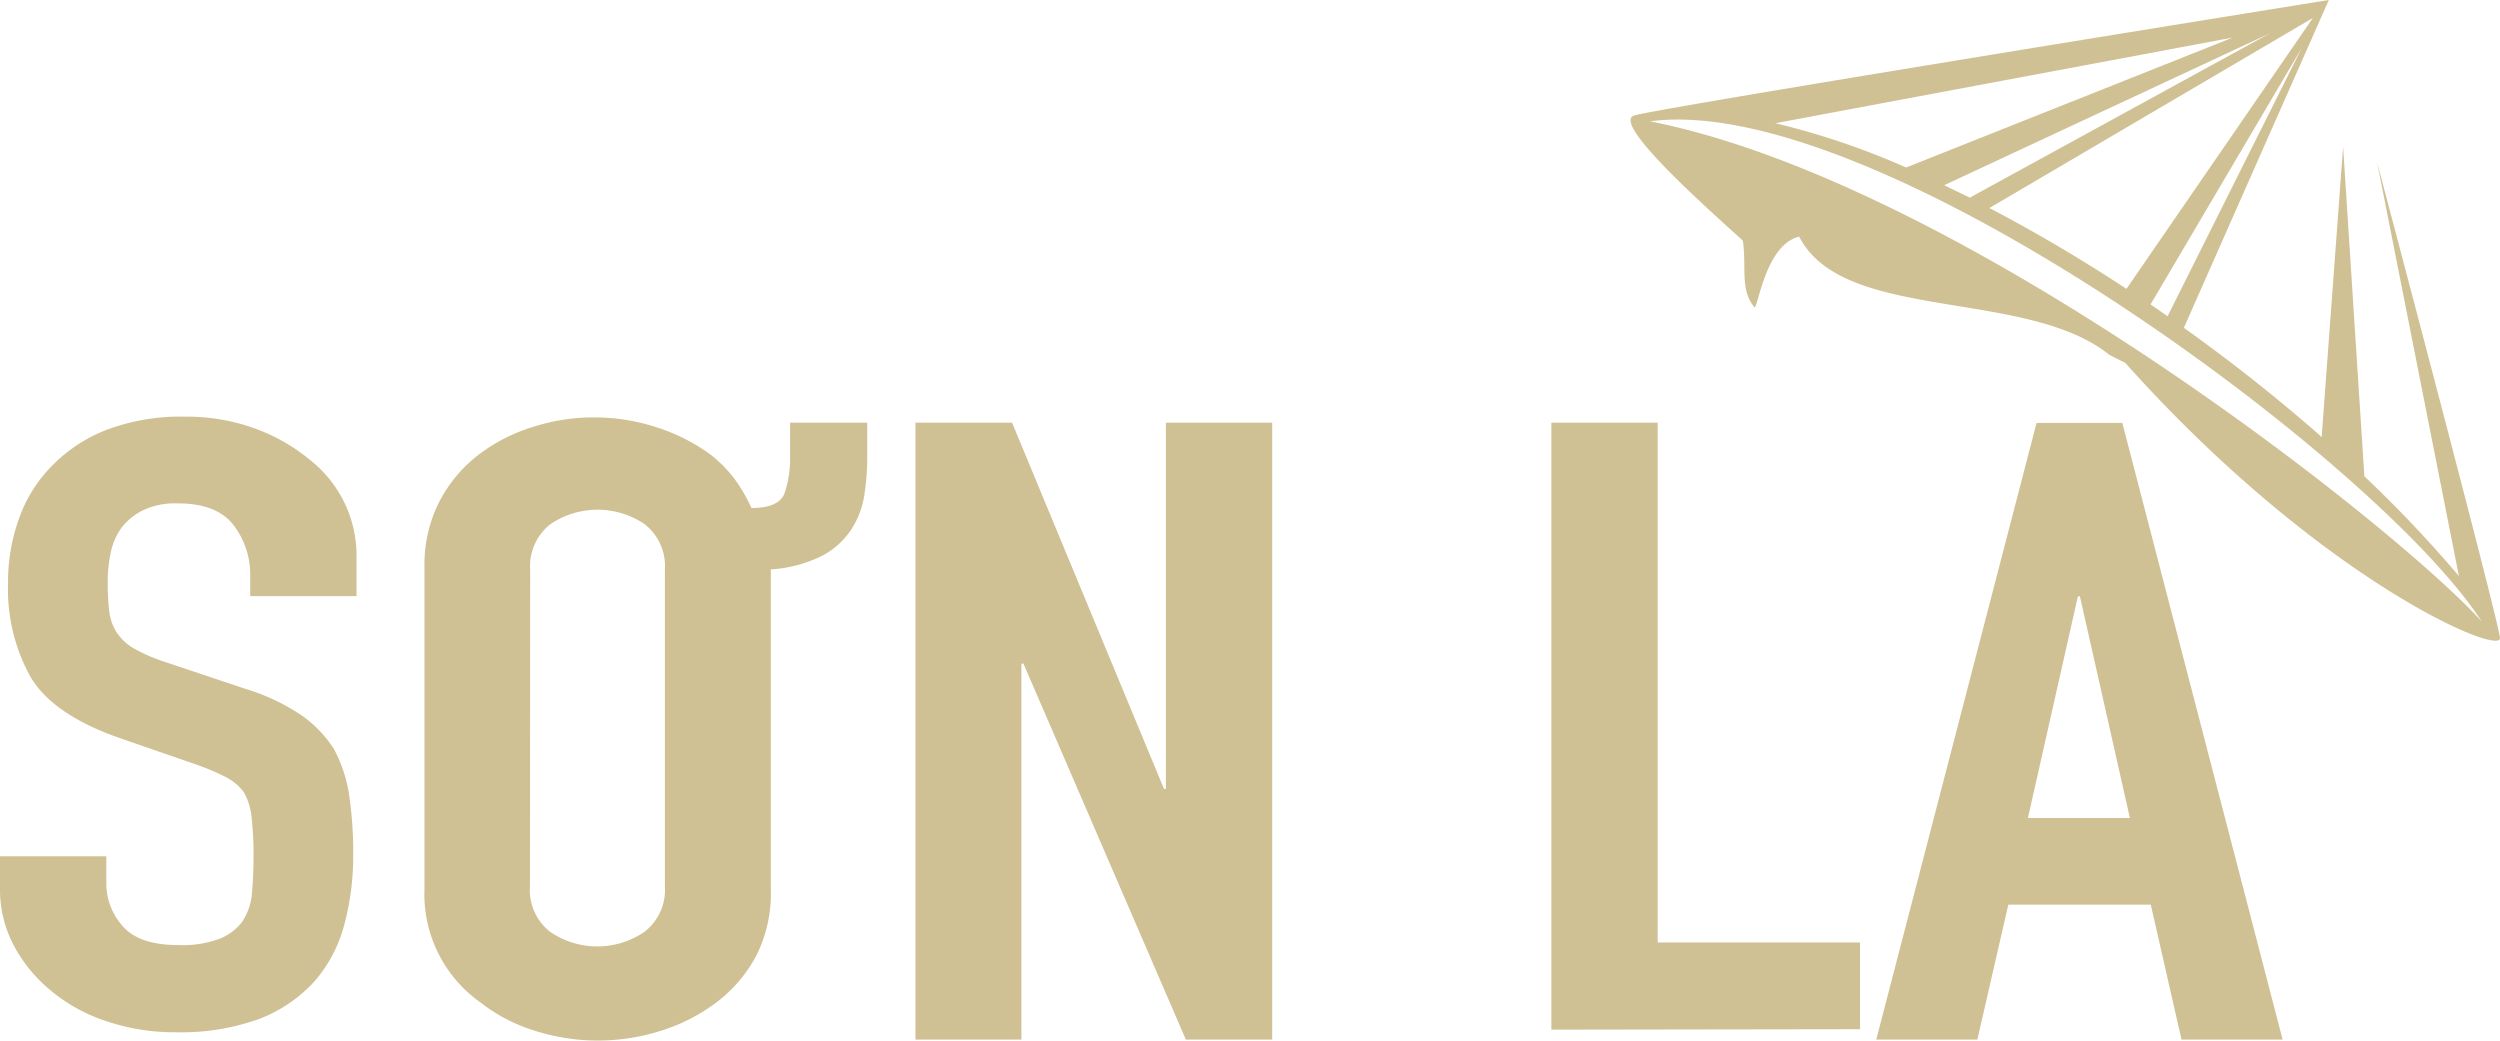
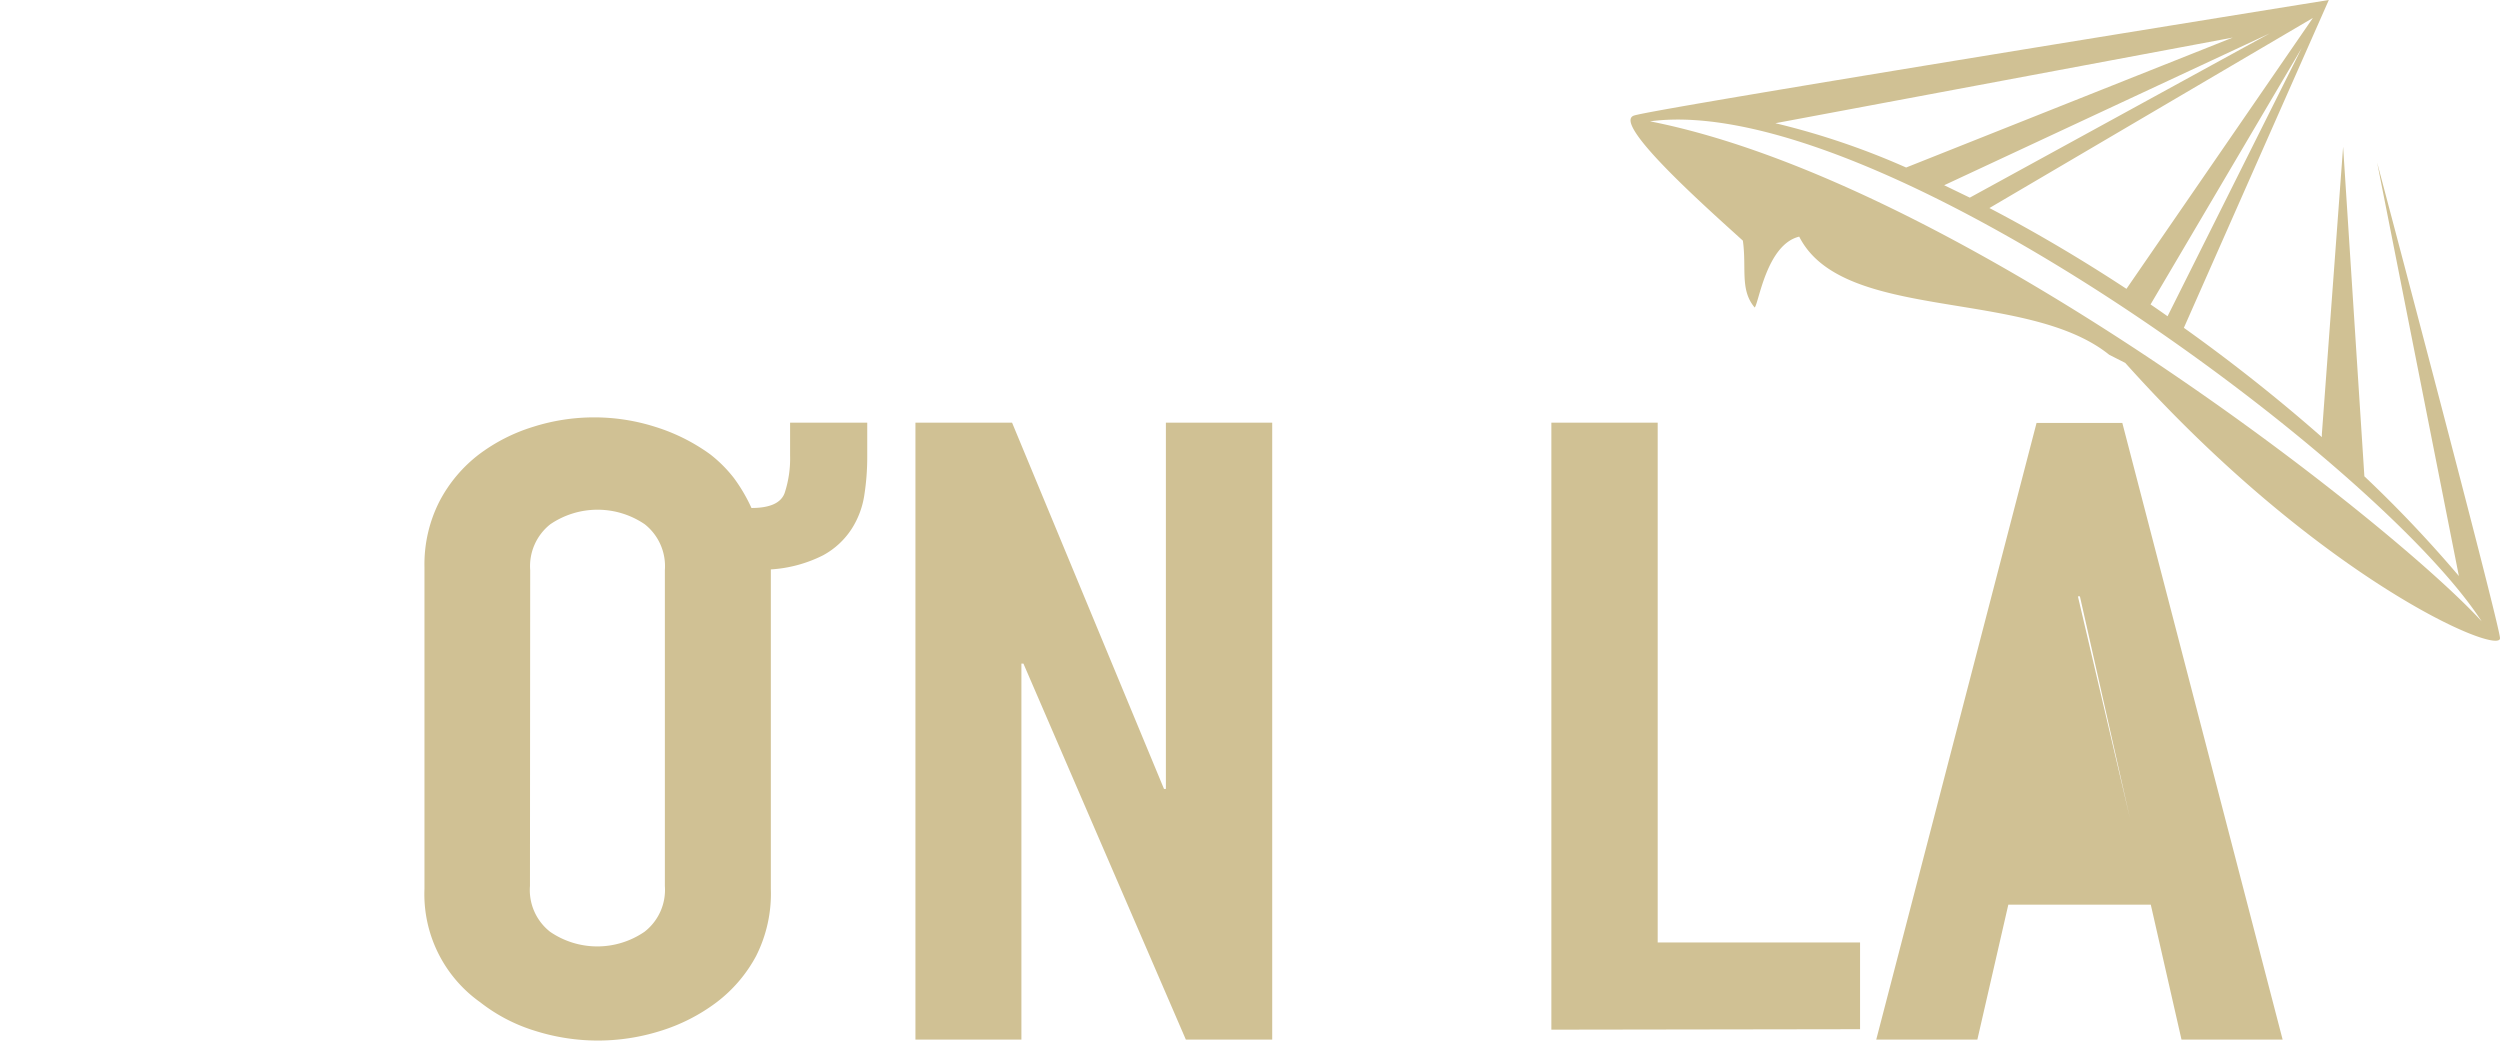
<svg xmlns="http://www.w3.org/2000/svg" id="Ebene_1" data-name="Ebene 1" viewBox="0 0 211.62 88.08">
  <defs>
    <style>.cls-1{fill:#d0c194;}</style>
  </defs>
-   <path class="cls-1" d="M30.18,50.46h-9V48.8a6.92,6.92,0,0,0-1.41-4.35q-1.43-1.85-4.75-1.84a6.38,6.38,0,0,0-2.91.58,5.27,5.27,0,0,0-1.79,1.44,5.43,5.43,0,0,0-.94,2.12,11.78,11.78,0,0,0-.26,2.48,19.59,19.59,0,0,0,.13,2.52,4.13,4.13,0,0,0,.64,1.8,4.26,4.26,0,0,0,1.5,1.37,14.65,14.65,0,0,0,2.69,1.15l6.67,2.23a17.78,17.78,0,0,1,4.7,2.2,10,10,0,0,1,2.82,2.91,12,12,0,0,1,1.29,3.92,33.92,33.92,0,0,1,.34,5,22.53,22.53,0,0,1-.77,6,12,12,0,0,1-2.48,4.71A12.31,12.31,0,0,1,22,86.23a19.52,19.52,0,0,1-7.1,1.15A17.93,17.93,0,0,1,9,86.44a14.23,14.23,0,0,1-4.7-2.59A12.55,12.55,0,0,1,1.15,80,10.12,10.12,0,0,1,0,75.21V72.48H9v2.3a5.4,5.4,0,0,0,1.41,3.64Q11.79,80,15.13,80a8.91,8.91,0,0,0,3.46-.54A4.4,4.4,0,0,0,20.52,78a5.15,5.15,0,0,0,.81-2.41c.08-.94.13-2,.13-3.13a26.94,26.94,0,0,0-.17-3.31A5.14,5.14,0,0,0,20.6,67,4.49,4.49,0,0,0,19,65.72a21.29,21.29,0,0,0-2.61-1.08l-6.24-2.16Q4.53,60.53,2.6,57.33a15.36,15.36,0,0,1-1.92-8,15.8,15.8,0,0,1,.94-5.47,12,12,0,0,1,2.82-4.47,13,13,0,0,1,4.57-3,17.69,17.69,0,0,1,6.63-1.12,16.83,16.83,0,0,1,5.94,1,15.67,15.67,0,0,1,4.66,2.66,10.31,10.31,0,0,1,3.94,7.92Z" />
  <path class="cls-1" d="M65.25,75.25A11.71,11.71,0,0,1,64,80.93a12.06,12.06,0,0,1-3.34,3.91,15.48,15.48,0,0,1-4.77,2.43,17.61,17.61,0,0,1-10.56,0,14.29,14.29,0,0,1-4.68-2.43,11.21,11.21,0,0,1-4.72-9.59V48a11.75,11.75,0,0,1,1.26-5.54,12,12,0,0,1,3.36-4,14.89,14.89,0,0,1,4.58-2.33,17.07,17.07,0,0,1,10.33,0,16,16,0,0,1,4.66,2.33,11.37,11.37,0,0,1,2,2A14,14,0,0,1,63.61,43c1.56,0,2.5-.42,2.81-1.27a9.36,9.36,0,0,0,.46-3.17V35.78h6.53v2.91a20.85,20.85,0,0,1-.24,3.17,7.31,7.31,0,0,1-1.06,2.88A6.66,6.66,0,0,1,69.68,47a11.36,11.36,0,0,1-4.43,1.2ZM44.86,75a4.49,4.49,0,0,0,1.7,3.87,7.06,7.06,0,0,0,8,0A4.49,4.49,0,0,0,56.28,75V48.26a4.52,4.52,0,0,0-1.7-3.88,7.1,7.1,0,0,0-8,0,4.52,4.52,0,0,0-1.7,3.88Z" />
  <path class="cls-1" d="M77.49,88V35.78h8.18l12.86,31h.16v-31h9V88h-7.31L86.63,56.17h-.17V88Z" />
  <path class="cls-1" d="M131.32,87.16V35.78h9v44h17.13v7.34Z" />
-   <path class="cls-1" d="M158.82,88l13.57-52.2h7.26L193.22,88h-8.56l-2.6-11.42H170L167.38,88Zm21.47-18.76-4.23-18.76h-.17l-4.23,18.76Z" />
+   <path class="cls-1" d="M158.82,88l13.57-52.2h7.26L193.22,88h-8.56l-2.6-11.42H170L167.38,88Zm21.47-18.76-4.23-18.76h-.17Z" />
  <path class="cls-1" d="M147.53,20.37c.33,2.31-.27,4.16,1,5.66.34-.32,1-5.33,3.77-6,3.69,7.3,19.23,4.35,26.24,10l1.36.69C196.38,49.12,211.77,55.61,211.62,54s-10.4-40.24-10.4-40.24l6.92,35a105.1,105.1,0,0,0-8-8.44l-1.8-27.9-1.8,24.34V37a146.32,146.32,0,0,0-11.68-9.25L197.13,0s-56.84,9.14-58.81,9.78S144.67,17.77,147.53,20.37ZM189,3.18l-27.65,11a64,64,0,0,0-11.07-3.75Zm3.14-.36L166.74,16.73l-2.17-1.05Zm3.64-1.3L180,24.45c-3.88-2.55-7.79-4.85-11.6-6.84Zm-12.3,25.25q-.72-.51-1.44-1L194.84,4.06Zm-43.8-16.5C158.84,7.71,201.26,39,210.07,52.6,202.52,44.32,165.86,15.43,139.67,10.27Z" />
</svg>